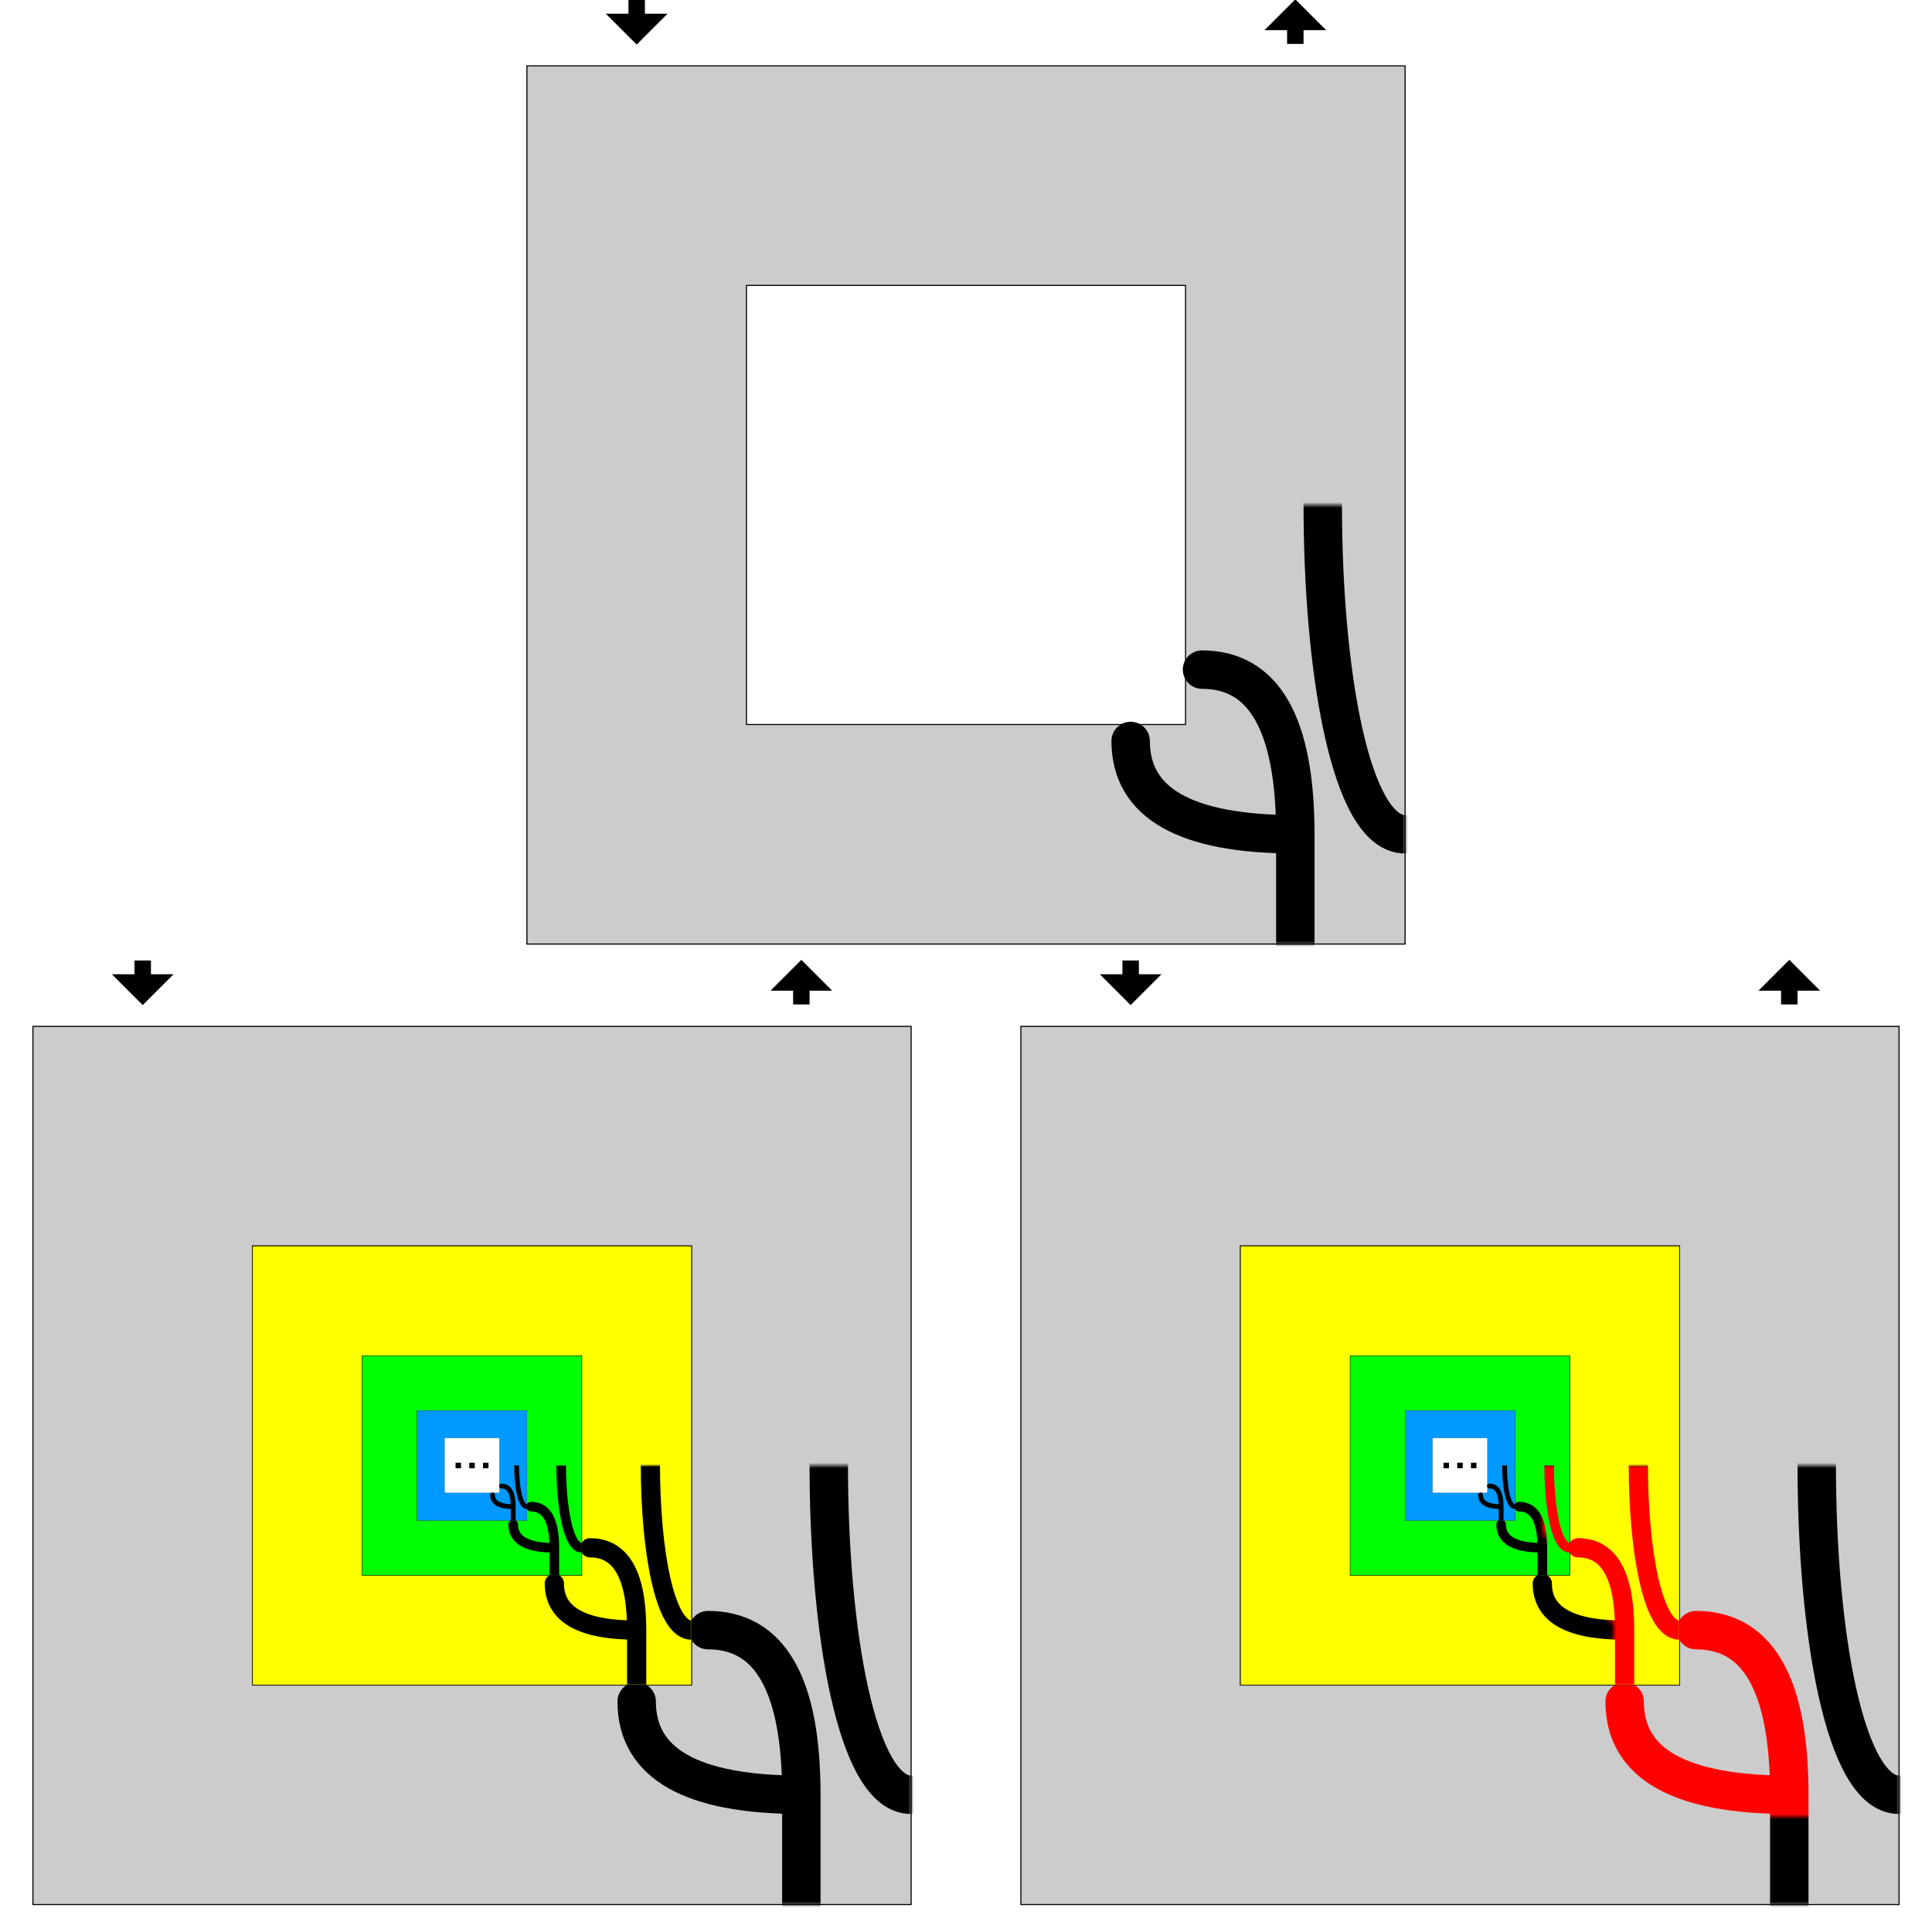
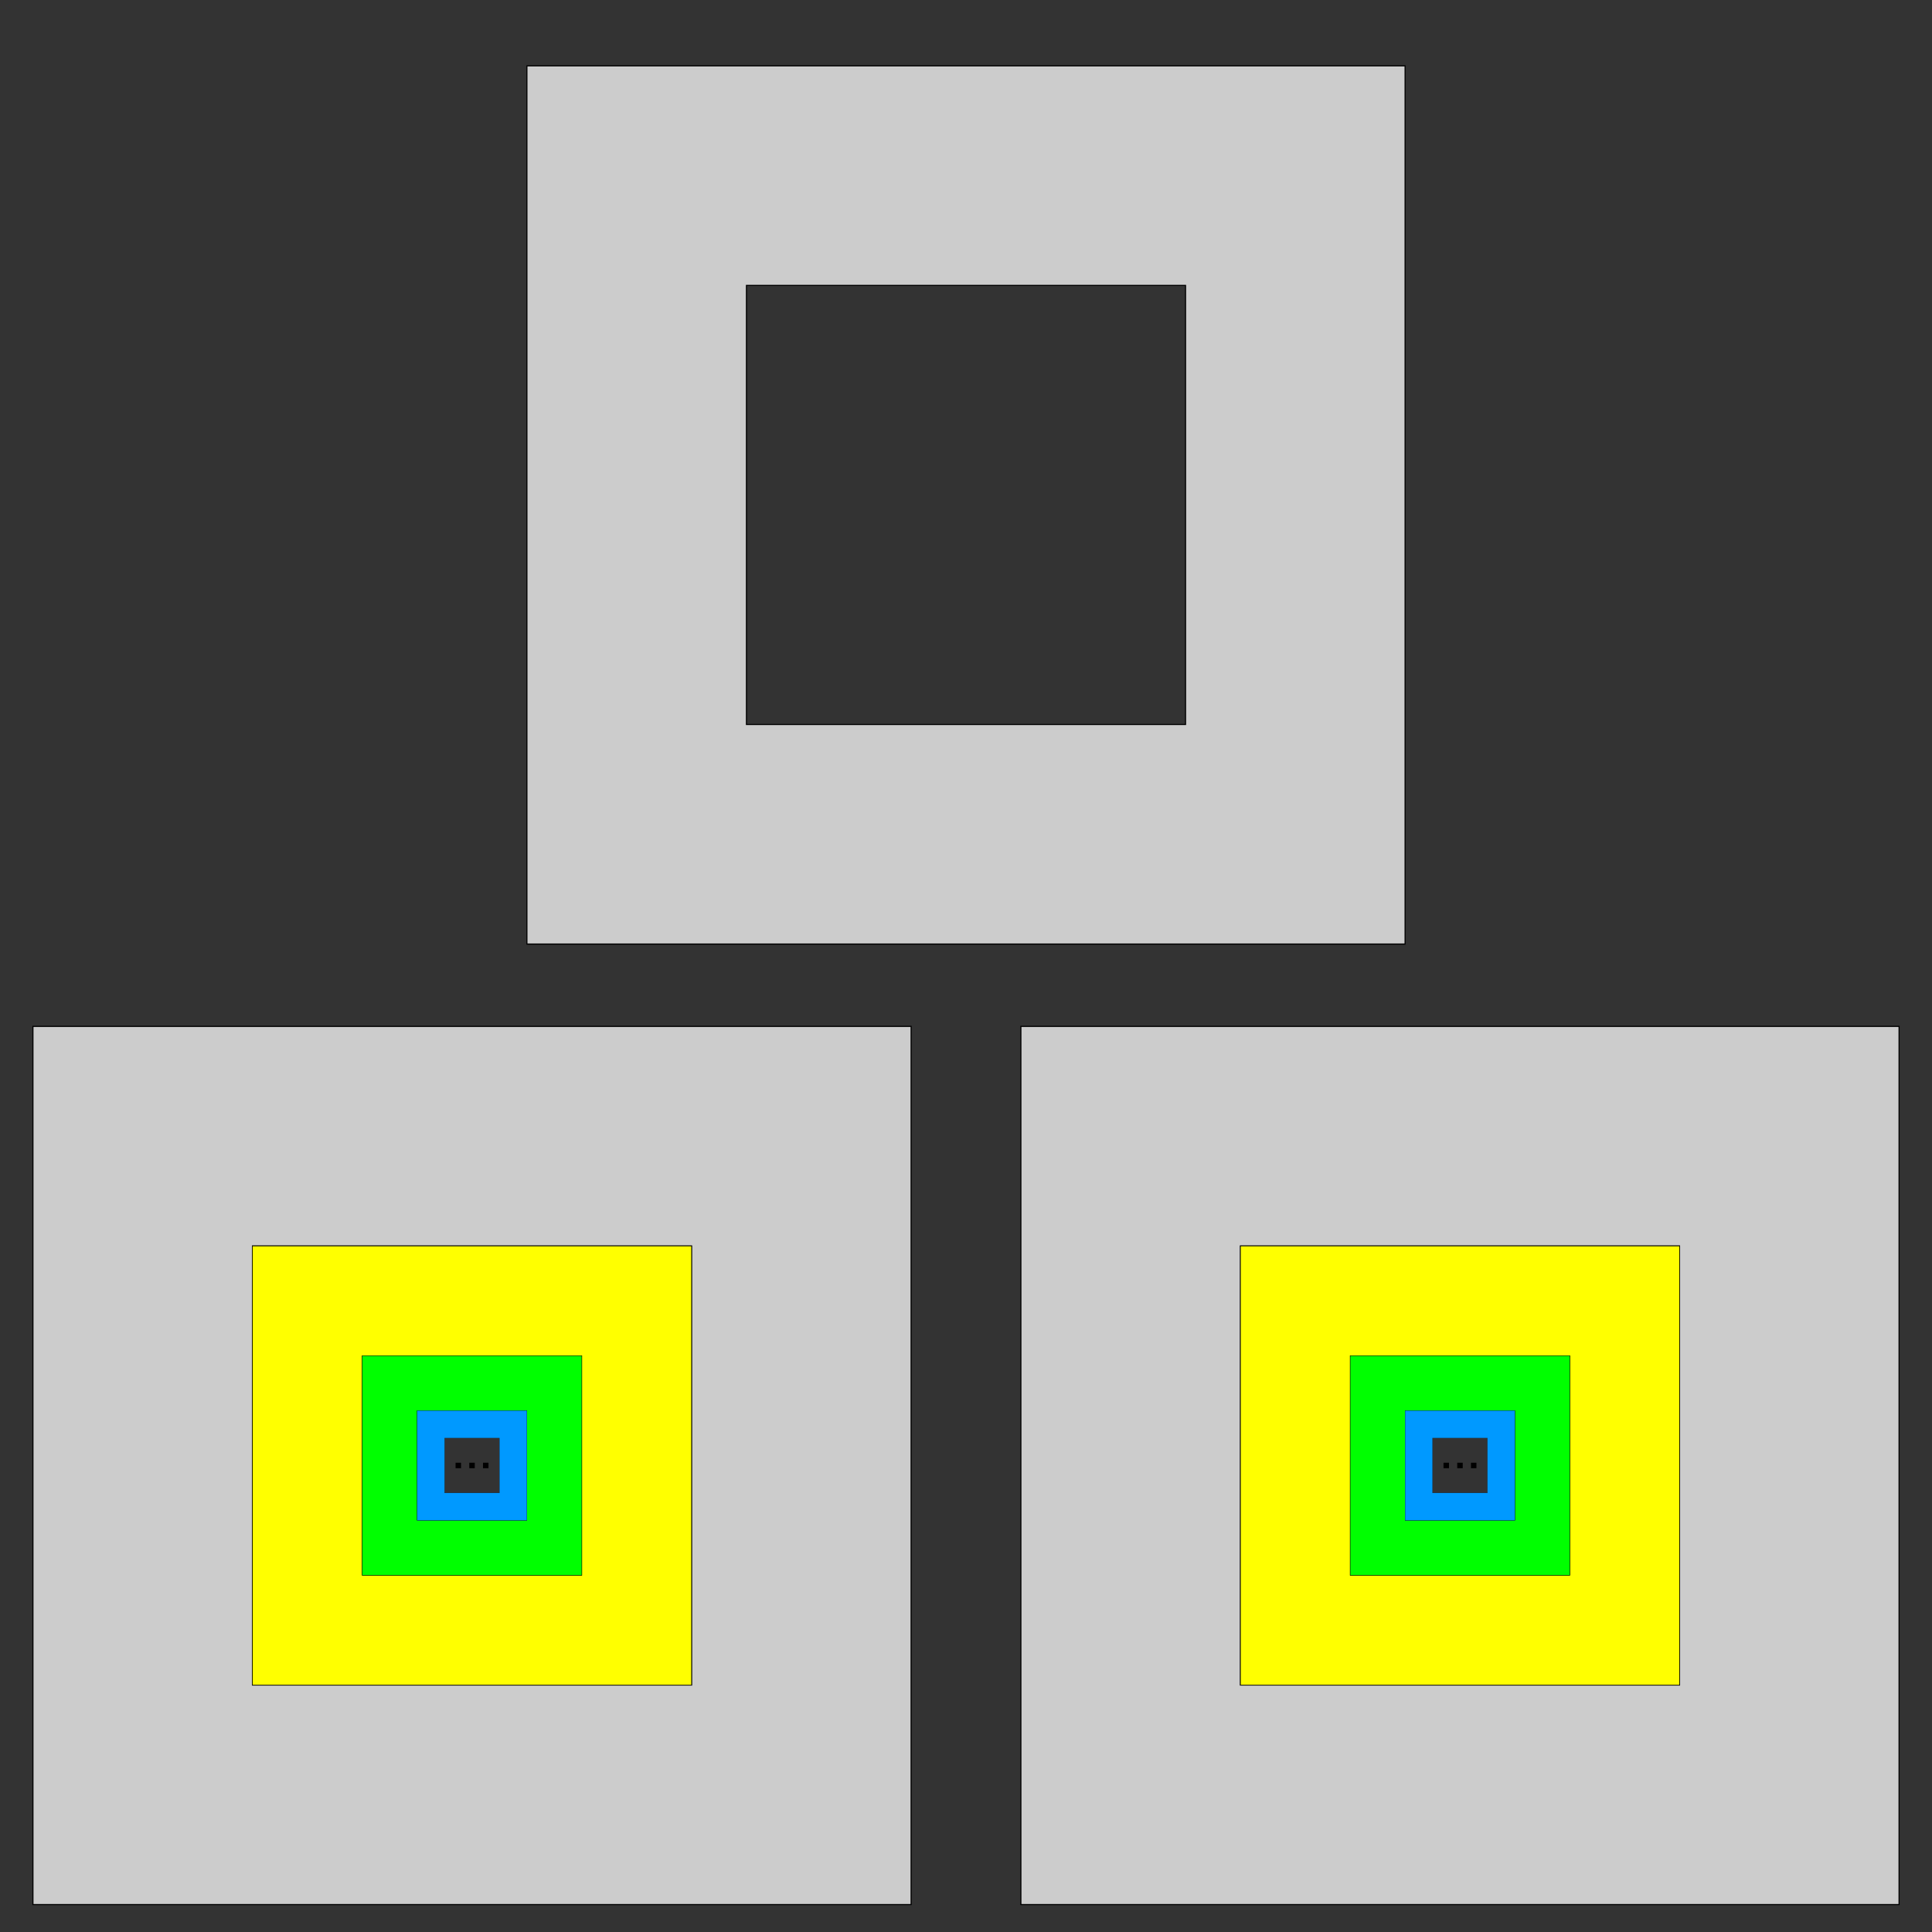
<svg xmlns="http://www.w3.org/2000/svg" xmlns:xlink="http://www.w3.org/1999/xlink" version="1.1" width="100%" height="100%" viewBox="-266 -267 352 352">
  <rect x="-266" y="-267" width="352" height="352" fill="#333333" stroke="none" />
  <title>Wolfram fractal maze</title>
  <desc>A simple fractal maze from the Wolfram Demonstrations Project (top) with 3 iterations (left) and a solution (right) by CMG Lee.</desc>
  <mask id="mask_paths">
-     <path d="M -80,80 V -90 H 80 V 80" fill="#ffffff" stroke="none" />
-   </mask>
+     </mask>
  <mask id="mask_solution">
    <path d="M -75,-99 L -50,19 L -3,16 L -27,-40 H 27 L 15,-9 V 12 L 28,29 V 31 L 20,64 H 70 L 50,0 L 80,-99" fill="#ffffff" />
  </mask>
-   <circle cx="0" cy="0" r="99999" fill="#ffffff" />
  <g fill="none" stroke="#000000">
    <use xlink:href="#common" transform="translate(-90,-175)" />
    <g id="recurse">
      <g id="common" fill="#cccccc">
        <g id="maze" stroke-linecap="round">
          <path d="M -80,-80 H 80 V 80 H -80 Z M -40,-40 H 40 V 40 H -40 Z" fill-rule="evenodd" stroke="#000000" stroke-width="0.2" />
          <path d="M -60,-80 Q -60,-30 -43,-30 M -80,-60 C -55,-60 -85,30 -43,30 M -80,60 H -60 Q -30,60 -30,43 M -60,80 V 60 M 60,80 V 60 Q 60,30 43,30 M 60,60 Q 30,60 30,43 M 80,60 C 60,60 60,-60 80,-60 M 60,-80 Q 60,-30 43,-30 M 30,-43 C 30,-80 -30,-80 -30,-43" fill="none" stroke-width="7" mask="url(#mask_paths)" />
        </g>
-         <path d="M -60,-86 l -2,-2 h 4 z v -6 M 60,-90 l -2,2 h 4 z v 6" fill="none" stroke-width="3" />
      </g>
      <use xlink:href="#maze" fill="#ffff00" transform="scale(0.5)" />
      <use xlink:href="#maze" fill="#00ff00" transform="scale(0.25)" />
      <use xlink:href="#maze" fill="#0099ff" transform="scale(0.125)" />
      <path d="M -3,0 H 4" stroke-dasharray="1,1.5" />
    </g>
    <use xlink:href="#recurse" transform="translate(-180,0)" />
    <use xlink:href="#recurse" stroke="#ff0000" mask="url(#mask_solution)" />
  </g>
</svg>